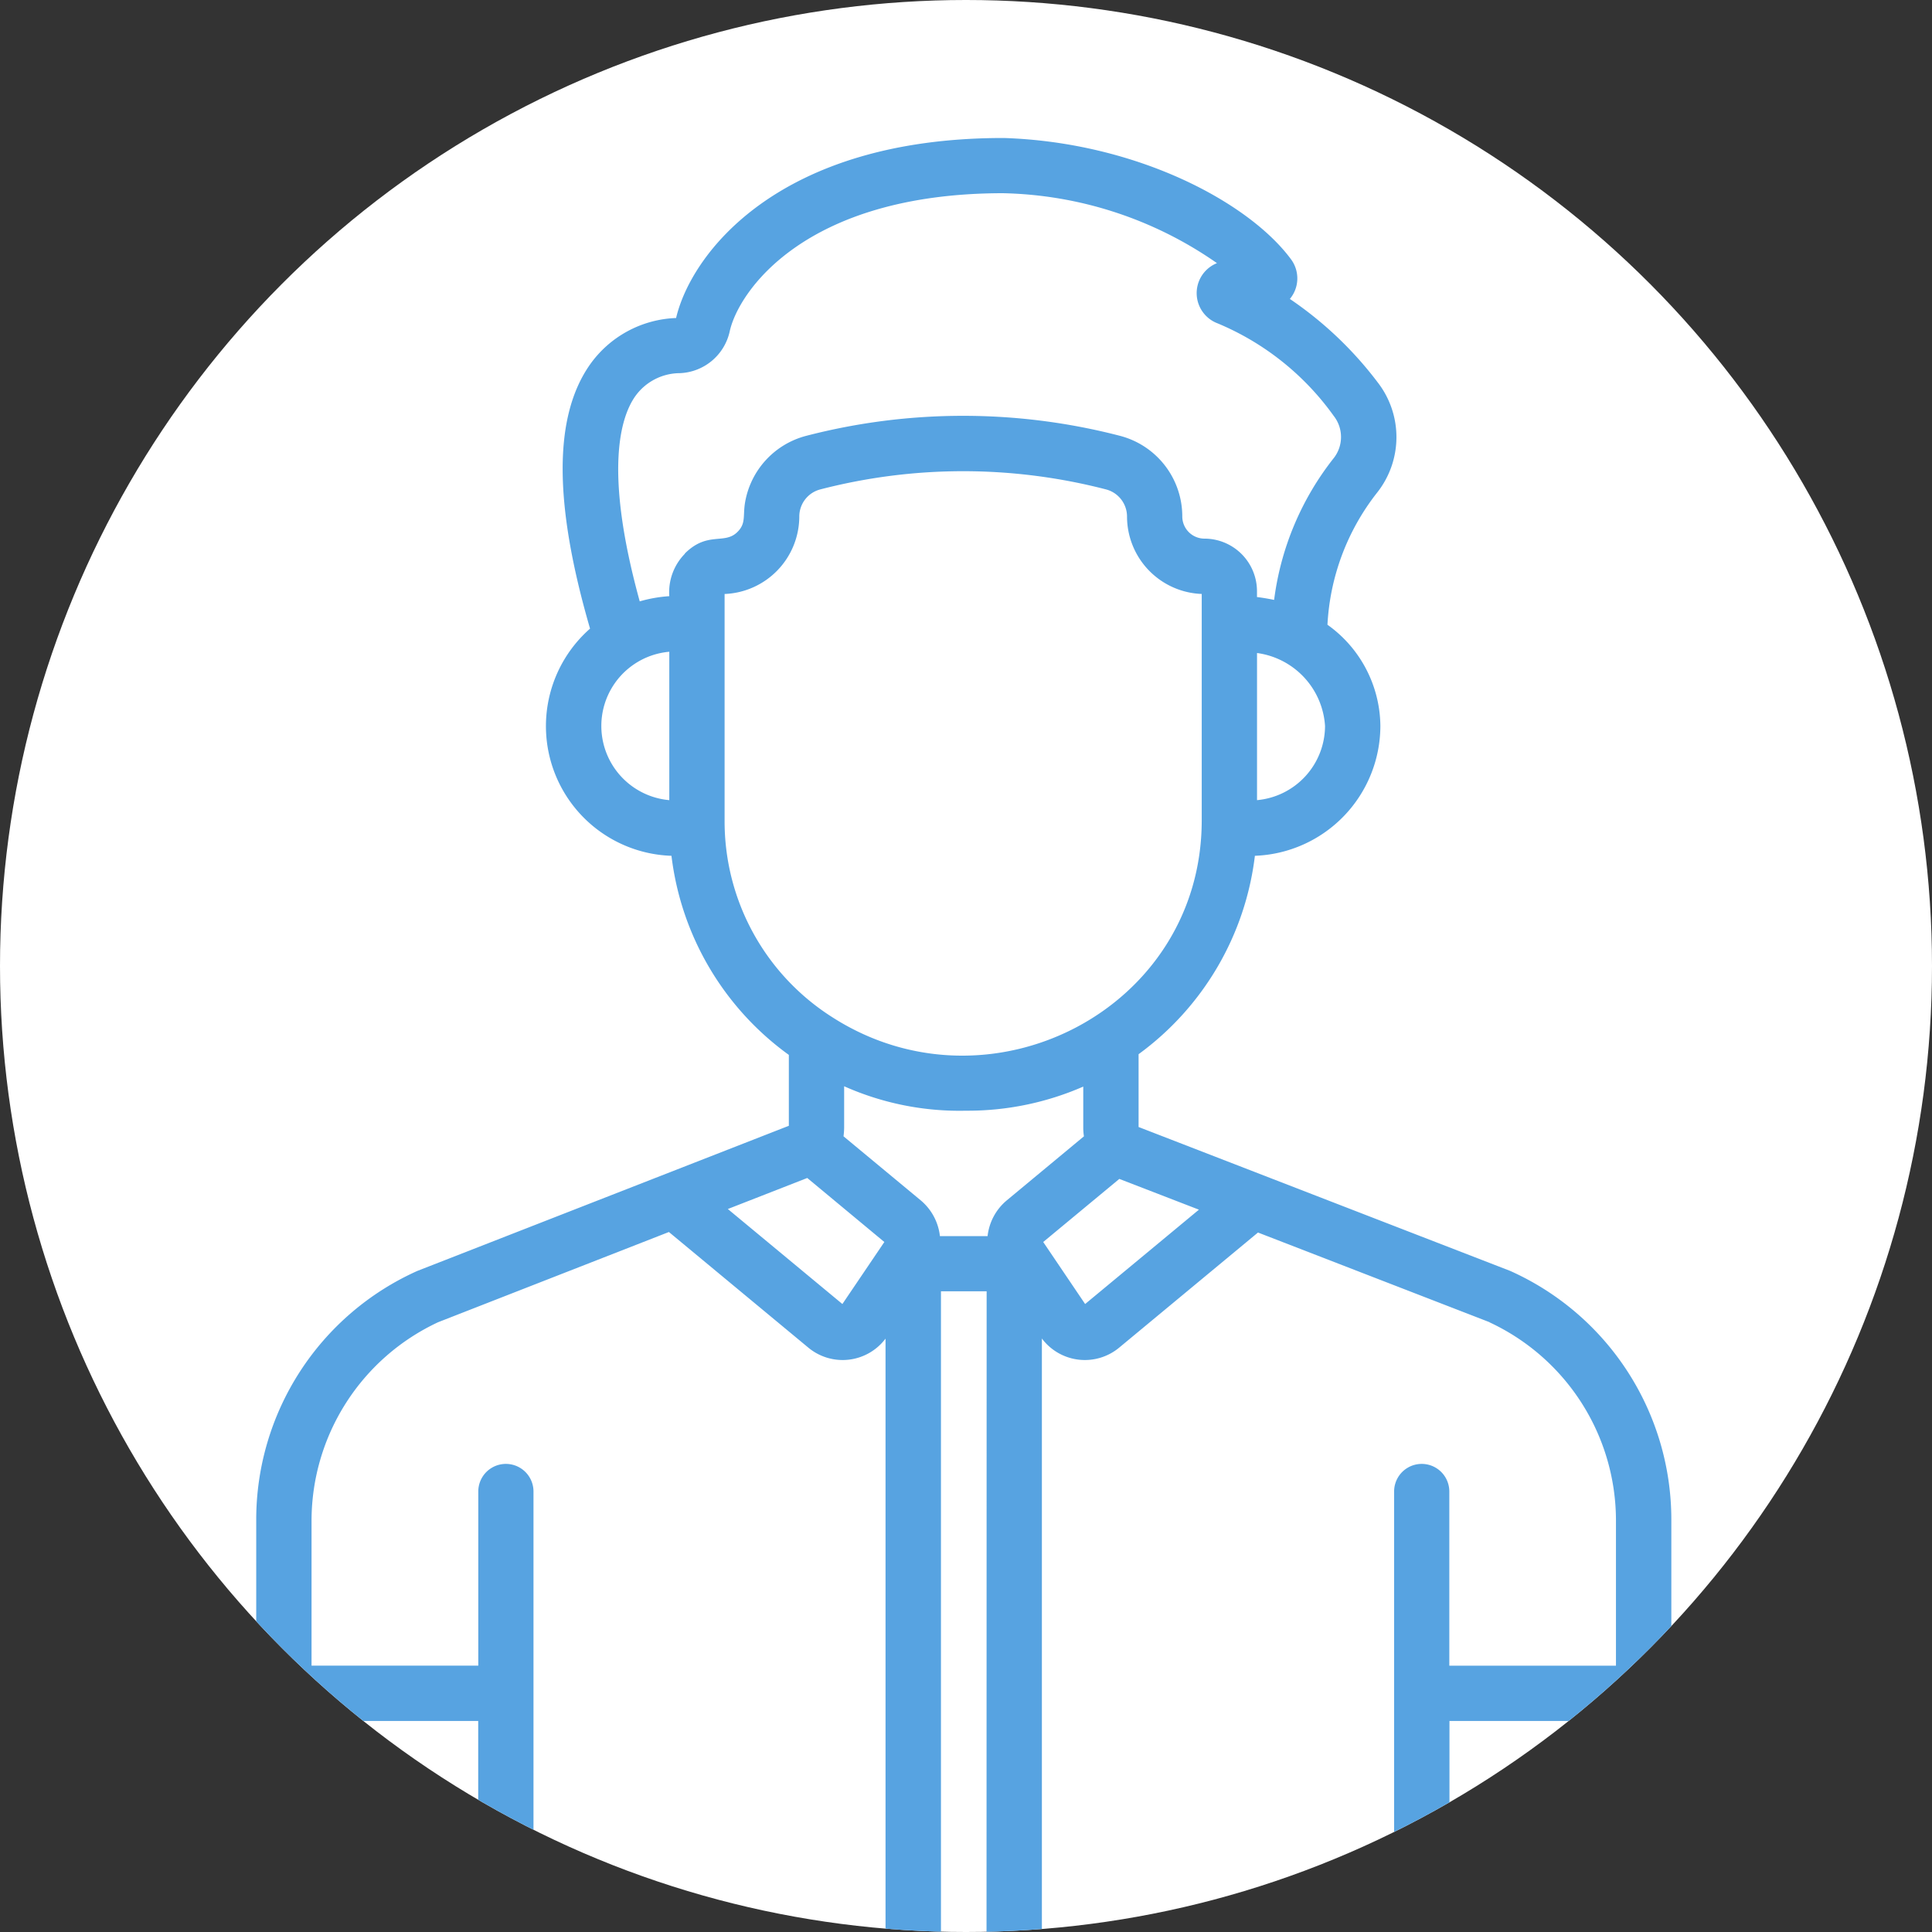
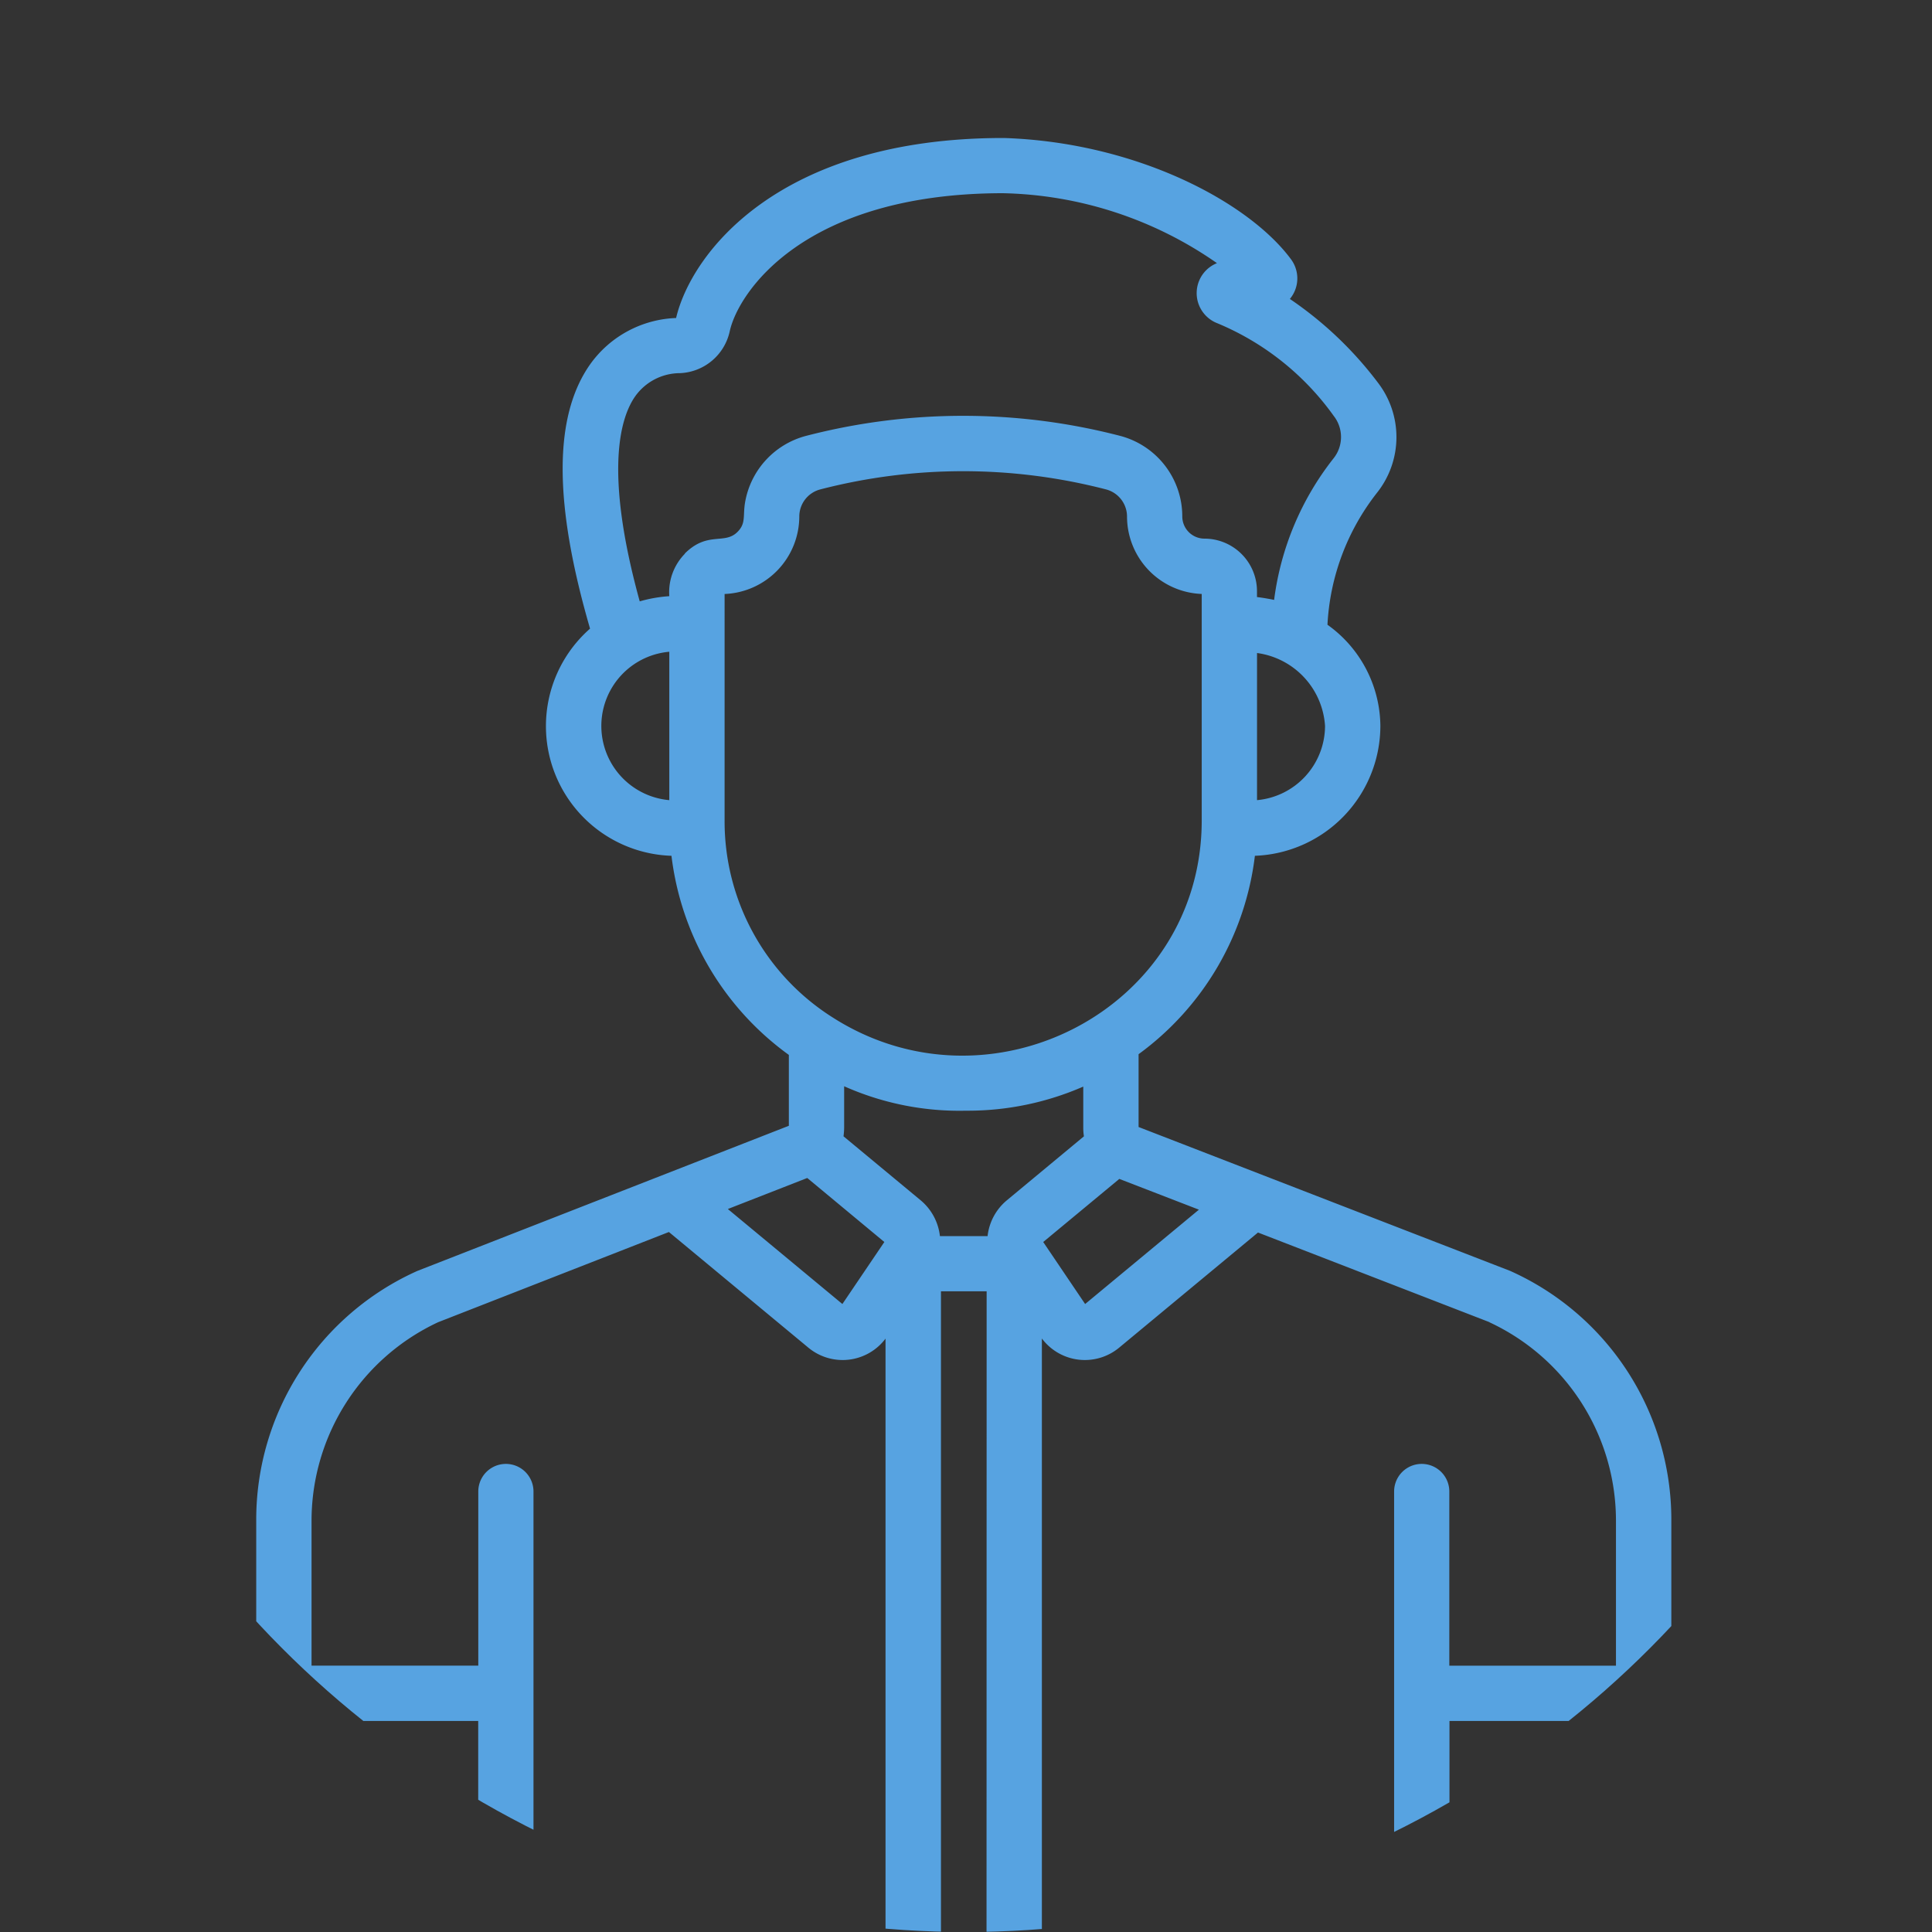
<svg xmlns="http://www.w3.org/2000/svg" width="98" height="98" viewBox="0 0 98 98">
  <rect x="0" y="0" width="98" height="98" fill="#333333" stroke="none" />
  <defs>
    <clipPath id="a">
      <circle cx="49" cy="49" r="49" transform="translate(-14750 -18826.189)" fill="#fff" />
    </clipPath>
  </defs>
  <g transform="translate(14750 18826.189)">
-     <circle cx="49" cy="49" r="49" transform="translate(-14750 -18826.189)" fill="#fff" />
    <g clip-path="url(#a)">
      <g transform="translate(-14801.07 -18819.189)">
        <path d="M67.9,95.74H83.789a1.4,1.4,0,0,0,0-2.8H78.131V68.656a1.4,1.4,0,0,0-2.8,0V77.49H66.873v-7.4a11.123,11.123,0,0,1,6.42-10.021L85,55.493l7.072,5.865a2.723,2.723,0,0,0,3.916-.457V92.935H90.334a1.4,1.4,0,1,0,0,2.8h41.678a3.839,3.839,0,0,0,3.835-3.835V88.75a1.4,1.4,0,0,0-2.8,0V91.9a1.032,1.032,0,0,1-1.03,1.03h-7.423V80.295h8.454v1.911a1.4,1.4,0,1,0,2.8,0V70.088a13.824,13.824,0,0,0-8.169-12.619l-.027-.011-18.828-7.291,0-3.693a14.614,14.614,0,0,0,5.9-10.064,6.607,6.607,0,0,0,6.365-6.587,6.367,6.367,0,0,0-2.684-5.133,11.827,11.827,0,0,1,2.523-6.707,4.534,4.534,0,0,0,.024-5.589,18.793,18.793,0,0,0-4.454-4.23,1.627,1.627,0,0,0,.058-2.012C114.421,3.262,108.737.221,102,0h-.046C90.493,0,86.116,5.913,85.365,9.131A5.6,5.6,0,0,0,80.991,11.5c-1.843,2.633-1.841,7.019.009,13.387A6.582,6.582,0,0,0,85.13,36.41a14.614,14.614,0,0,0,5.954,10.1v3.595L72.26,57.459l-.024.01a13.824,13.824,0,0,0-8.169,12.619V91.905A3.839,3.839,0,0,0,67.9,95.74Zm33.211-2.8H98.8V58.5h2.317Zm1.03-39.054a2.753,2.753,0,0,0-.976,1.815H98.747a2.765,2.765,0,0,0-.975-1.815l-3.915-3.247a3.667,3.667,0,0,0,.032-.437h0V48.1a14.37,14.37,0,0,0,6.176,1.24s.083,0,.086,0a14.635,14.635,0,0,0,5.867-1.223l0,2.094s0,0,0,.005a2.807,2.807,0,0,0,.034.424Zm24.48,6.186a11.1,11.1,0,0,1,6.418,10.02v7.4h-8.453V68.656a1.4,1.4,0,0,0-2.8,0V92.935H103.919V60.895a2.724,2.724,0,0,0,3.921.463l7.041-5.839,11.744,4.548ZM111.885,54.36l-5.772,4.786L103.987,56l3.86-3.2Zm2.947-20.773V26.124a3.99,3.99,0,0,1,3.45,3.7A3.79,3.79,0,0,1,114.832,33.587Zm-29.812,0a3.778,3.778,0,0,1,0-7.527Zm.792-12.5a2.786,2.786,0,0,0-.792,2.154,7.03,7.03,0,0,0-1.5.263c-1.834-6.655-.96-9.357-.234-10.395a2.793,2.793,0,0,1,2.277-1.181,2.7,2.7,0,0,0,2.52-2.112C88.5,7.869,91.8,2.812,101.93,2.8A19.652,19.652,0,0,1,112.8,6.348a1.638,1.638,0,0,0,.035,3.055,13.74,13.74,0,0,1,5.892,4.7,1.733,1.733,0,0,1-.005,2.136,14.577,14.577,0,0,0-3.023,7.192c-.187-.043-.629-.12-.869-.145v-.3a2.667,2.667,0,0,0-2.663-2.664,1.127,1.127,0,0,1-1.126-1.126,4.224,4.224,0,0,0-3.157-4.088,31.7,31.7,0,0,0-15.921,0,4.225,4.225,0,0,0-3.1,3.38c-.117.691.057,1.06-.391,1.5-.658.653-1.511-.056-2.665,1.089Zm2.013,13.536V23.13A3.944,3.944,0,0,0,91.614,19.2a1.422,1.422,0,0,1,1.058-1.373,28.888,28.888,0,0,1,14.508,0,1.425,1.425,0,0,1,1.058,1.373,3.935,3.935,0,0,0,3.789,3.928V34.625c-.008,9.592-10.8,15.106-18.779,9.947a11.759,11.759,0,0,1-5.423-9.948Zm4.193,18.13L95.928,56,93.8,59.146l-5.811-4.819ZM66.873,80.295h8.454v12.64H67.9a1.032,1.032,0,0,1-1.03-1.03Z" fill="#57a3e1" />
      </g>
    </g>
  </g>
</svg>